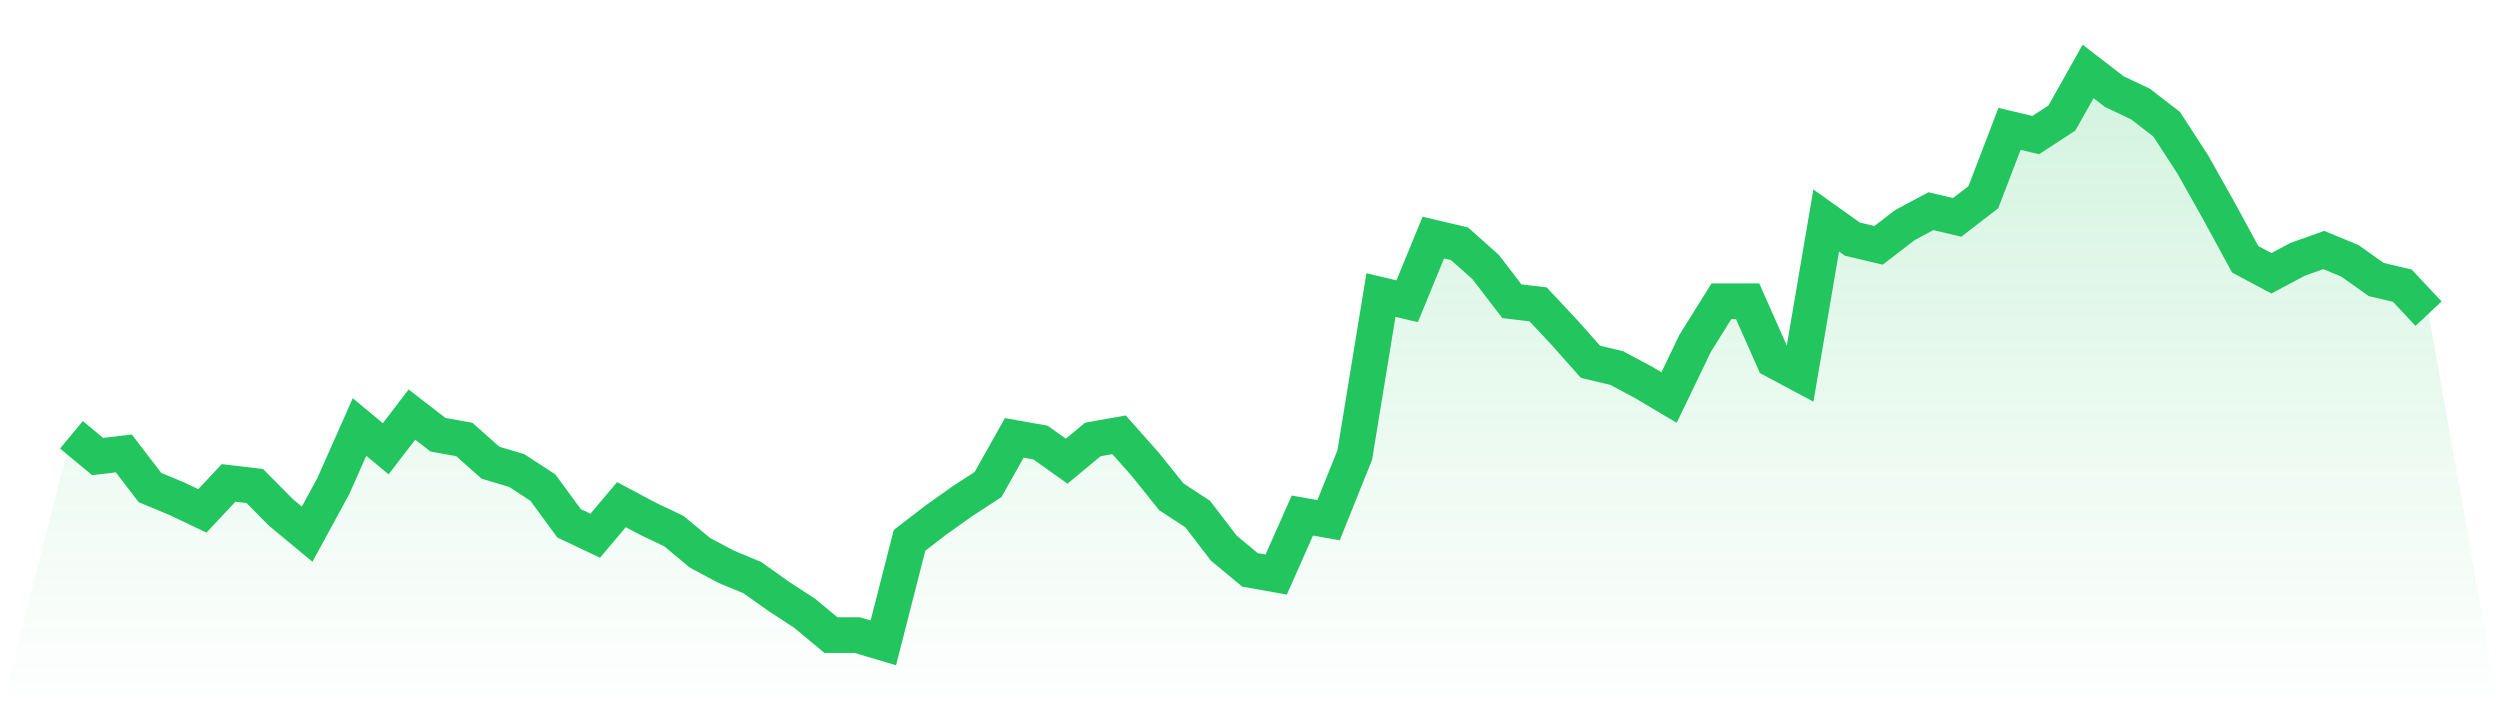
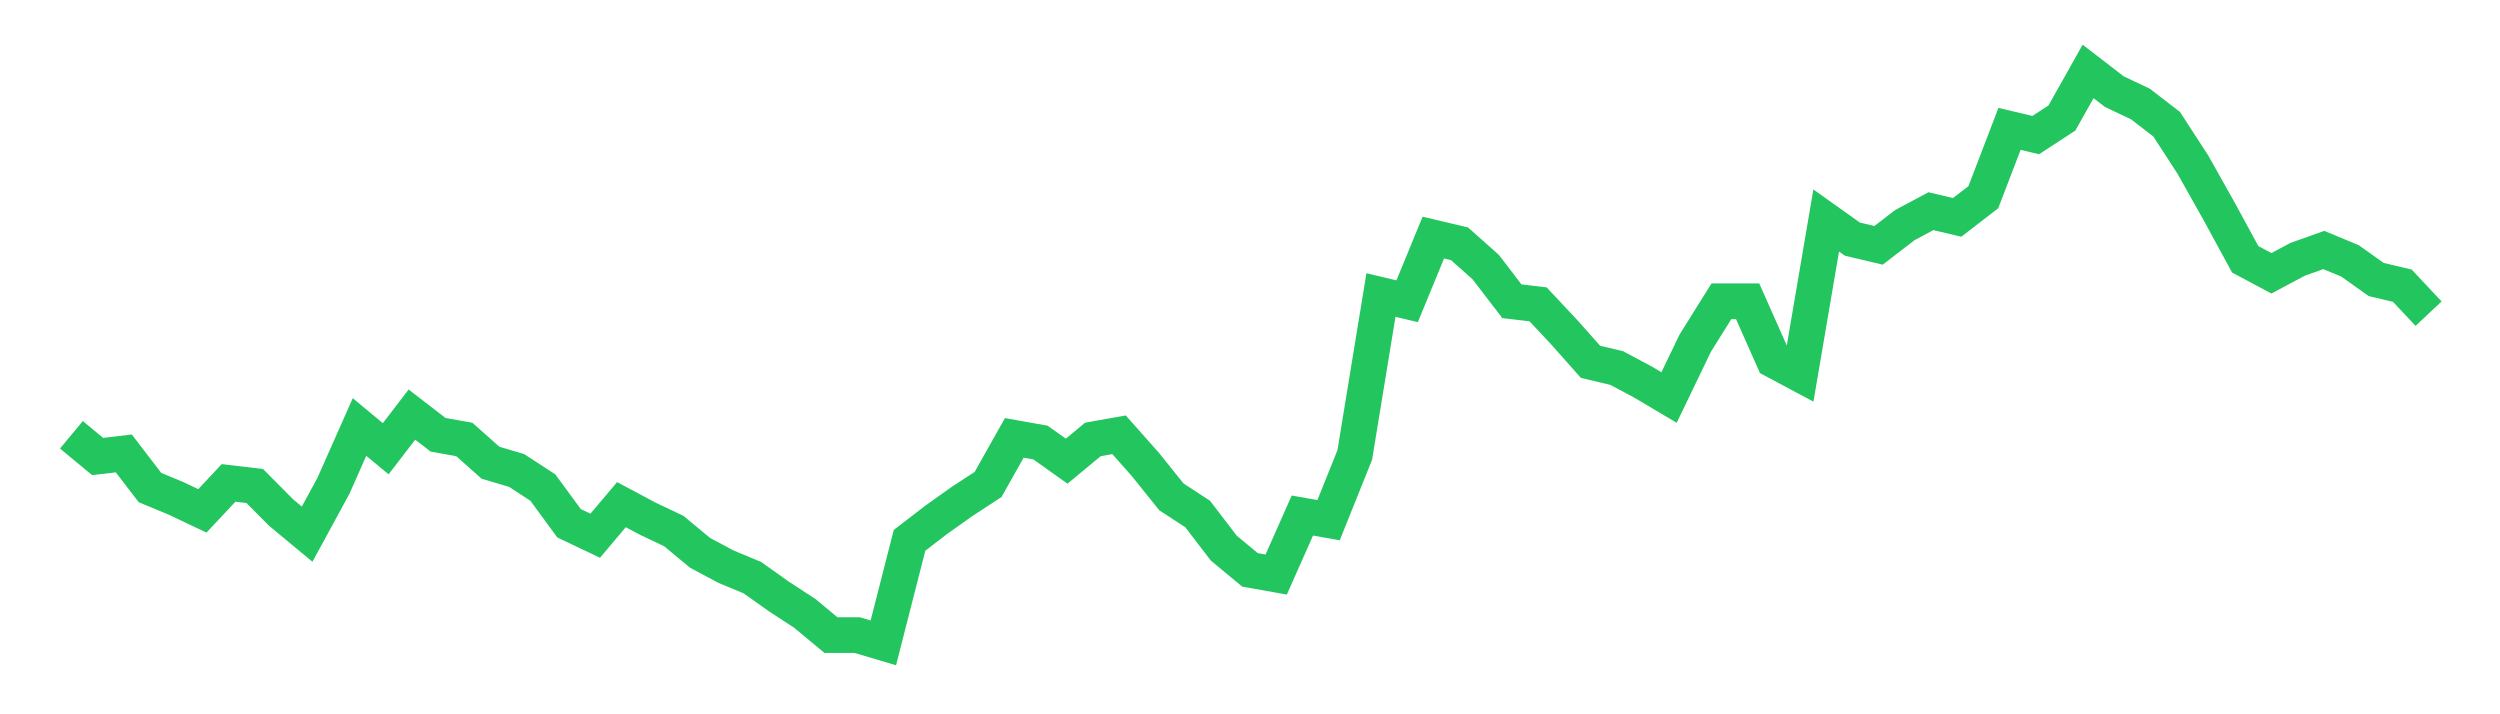
<svg xmlns="http://www.w3.org/2000/svg" viewBox="0 0 140 40">
  <defs>
    <linearGradient id="gradient" x1="0" x2="0" y1="0" y2="1">
      <stop offset="0%" stop-color="#22c55e" stop-opacity="0.2" />
      <stop offset="100%" stop-color="#22c55e" stop-opacity="0" />
    </linearGradient>
  </defs>
-   <path d="M4,24.348 L4,24.348 L5.467,25.565 L6.933,25.391 L8.4,27.304 L9.867,27.913 L11.333,28.609 L12.8,27.043 L14.267,27.217 L15.733,28.696 L17.2,29.913 L18.667,27.217 L20.133,23.913 L21.6,25.13 L23.067,23.217 L24.533,24.348 L26,24.609 L27.467,25.913 L28.933,26.348 L30.4,27.304 L31.867,29.304 L33.333,30 L34.8,28.261 L36.267,29.043 L37.733,29.739 L39.2,30.957 L40.667,31.739 L42.133,32.348 L43.6,33.391 L45.067,34.348 L46.533,35.565 L48,35.565 L49.467,36 L50.933,30.261 L52.4,29.13 L53.867,28.087 L55.333,27.13 L56.8,24.522 L58.267,24.783 L59.733,25.826 L61.2,24.609 L62.667,24.348 L64.133,26 L65.6,27.826 L67.067,28.783 L68.533,30.696 L70,31.913 L71.467,32.174 L72.933,28.87 L74.4,29.13 L75.867,25.478 L77.333,16.522 L78.8,16.87 L80.267,13.304 L81.733,13.652 L83.2,14.957 L84.667,16.87 L86.133,17.043 L87.6,18.609 L89.067,20.261 L90.533,20.609 L92,21.391 L93.467,22.261 L94.933,19.217 L96.4,16.87 L97.867,16.87 L99.333,20.174 L100.8,20.957 L102.267,12.348 L103.733,13.391 L105.2,13.739 L106.667,12.609 L108.133,11.826 L109.6,12.174 L111.067,11.043 L112.533,7.217 L114,7.565 L115.467,6.609 L116.933,4 L118.4,5.13 L119.867,5.826 L121.333,6.957 L122.8,9.217 L124.267,11.826 L125.733,14.522 L127.2,15.304 L128.667,14.522 L130.133,14 L131.6,14.609 L133.067,15.652 L134.533,16 L136,17.565 L140,40 L0,40 z" fill="url(#gradient)" />
-   <path d="M4,24.348 L4,24.348 L5.467,25.565 L6.933,25.391 L8.4,27.304 L9.867,27.913 L11.333,28.609 L12.8,27.043 L14.267,27.217 L15.733,28.696 L17.2,29.913 L18.667,27.217 L20.133,23.913 L21.6,25.13 L23.067,23.217 L24.533,24.348 L26,24.609 L27.467,25.913 L28.933,26.348 L30.4,27.304 L31.867,29.304 L33.333,30 L34.8,28.261 L36.267,29.043 L37.733,29.739 L39.2,30.957 L40.667,31.739 L42.133,32.348 L43.6,33.391 L45.067,34.348 L46.533,35.565 L48,35.565 L49.467,36 L50.933,30.261 L52.4,29.13 L53.867,28.087 L55.333,27.13 L56.8,24.522 L58.267,24.783 L59.733,25.826 L61.2,24.609 L62.667,24.348 L64.133,26 L65.6,27.826 L67.067,28.783 L68.533,30.696 L70,31.913 L71.467,32.174 L72.933,28.87 L74.4,29.13 L75.867,25.478 L77.333,16.522 L78.8,16.87 L80.267,13.304 L81.733,13.652 L83.2,14.957 L84.667,16.87 L86.133,17.043 L87.6,18.609 L89.067,20.261 L90.533,20.609 L92,21.391 L93.467,22.261 L94.933,19.217 L96.4,16.87 L97.867,16.87 L99.333,20.174 L100.8,20.957 L102.267,12.348 L103.733,13.391 L105.2,13.739 L106.667,12.609 L108.133,11.826 L109.6,12.174 L111.067,11.043 L112.533,7.217 L114,7.565 L115.467,6.609 L116.933,4 L118.4,5.13 L119.867,5.826 L121.333,6.957 L122.8,9.217 L124.267,11.826 L125.733,14.522 L127.2,15.304 L128.667,14.522 L130.133,14 L131.6,14.609 L133.067,15.652 L134.533,16 L136,17.565" fill="none" stroke="#22c55e" stroke-width="2" />
+   <path d="M4,24.348 L5.467,25.565 L6.933,25.391 L8.4,27.304 L9.867,27.913 L11.333,28.609 L12.8,27.043 L14.267,27.217 L15.733,28.696 L17.2,29.913 L18.667,27.217 L20.133,23.913 L21.6,25.13 L23.067,23.217 L24.533,24.348 L26,24.609 L27.467,25.913 L28.933,26.348 L30.4,27.304 L31.867,29.304 L33.333,30 L34.8,28.261 L36.267,29.043 L37.733,29.739 L39.2,30.957 L40.667,31.739 L42.133,32.348 L43.6,33.391 L45.067,34.348 L46.533,35.565 L48,35.565 L49.467,36 L50.933,30.261 L52.4,29.13 L53.867,28.087 L55.333,27.13 L56.8,24.522 L58.267,24.783 L59.733,25.826 L61.2,24.609 L62.667,24.348 L64.133,26 L65.6,27.826 L67.067,28.783 L68.533,30.696 L70,31.913 L71.467,32.174 L72.933,28.87 L74.4,29.13 L75.867,25.478 L77.333,16.522 L78.8,16.87 L80.267,13.304 L81.733,13.652 L83.2,14.957 L84.667,16.87 L86.133,17.043 L87.6,18.609 L89.067,20.261 L90.533,20.609 L92,21.391 L93.467,22.261 L94.933,19.217 L96.4,16.87 L97.867,16.87 L99.333,20.174 L100.8,20.957 L102.267,12.348 L103.733,13.391 L105.2,13.739 L106.667,12.609 L108.133,11.826 L109.6,12.174 L111.067,11.043 L112.533,7.217 L114,7.565 L115.467,6.609 L116.933,4 L118.4,5.13 L119.867,5.826 L121.333,6.957 L122.8,9.217 L124.267,11.826 L125.733,14.522 L127.2,15.304 L128.667,14.522 L130.133,14 L131.6,14.609 L133.067,15.652 L134.533,16 L136,17.565" fill="none" stroke="#22c55e" stroke-width="2" />
</svg>